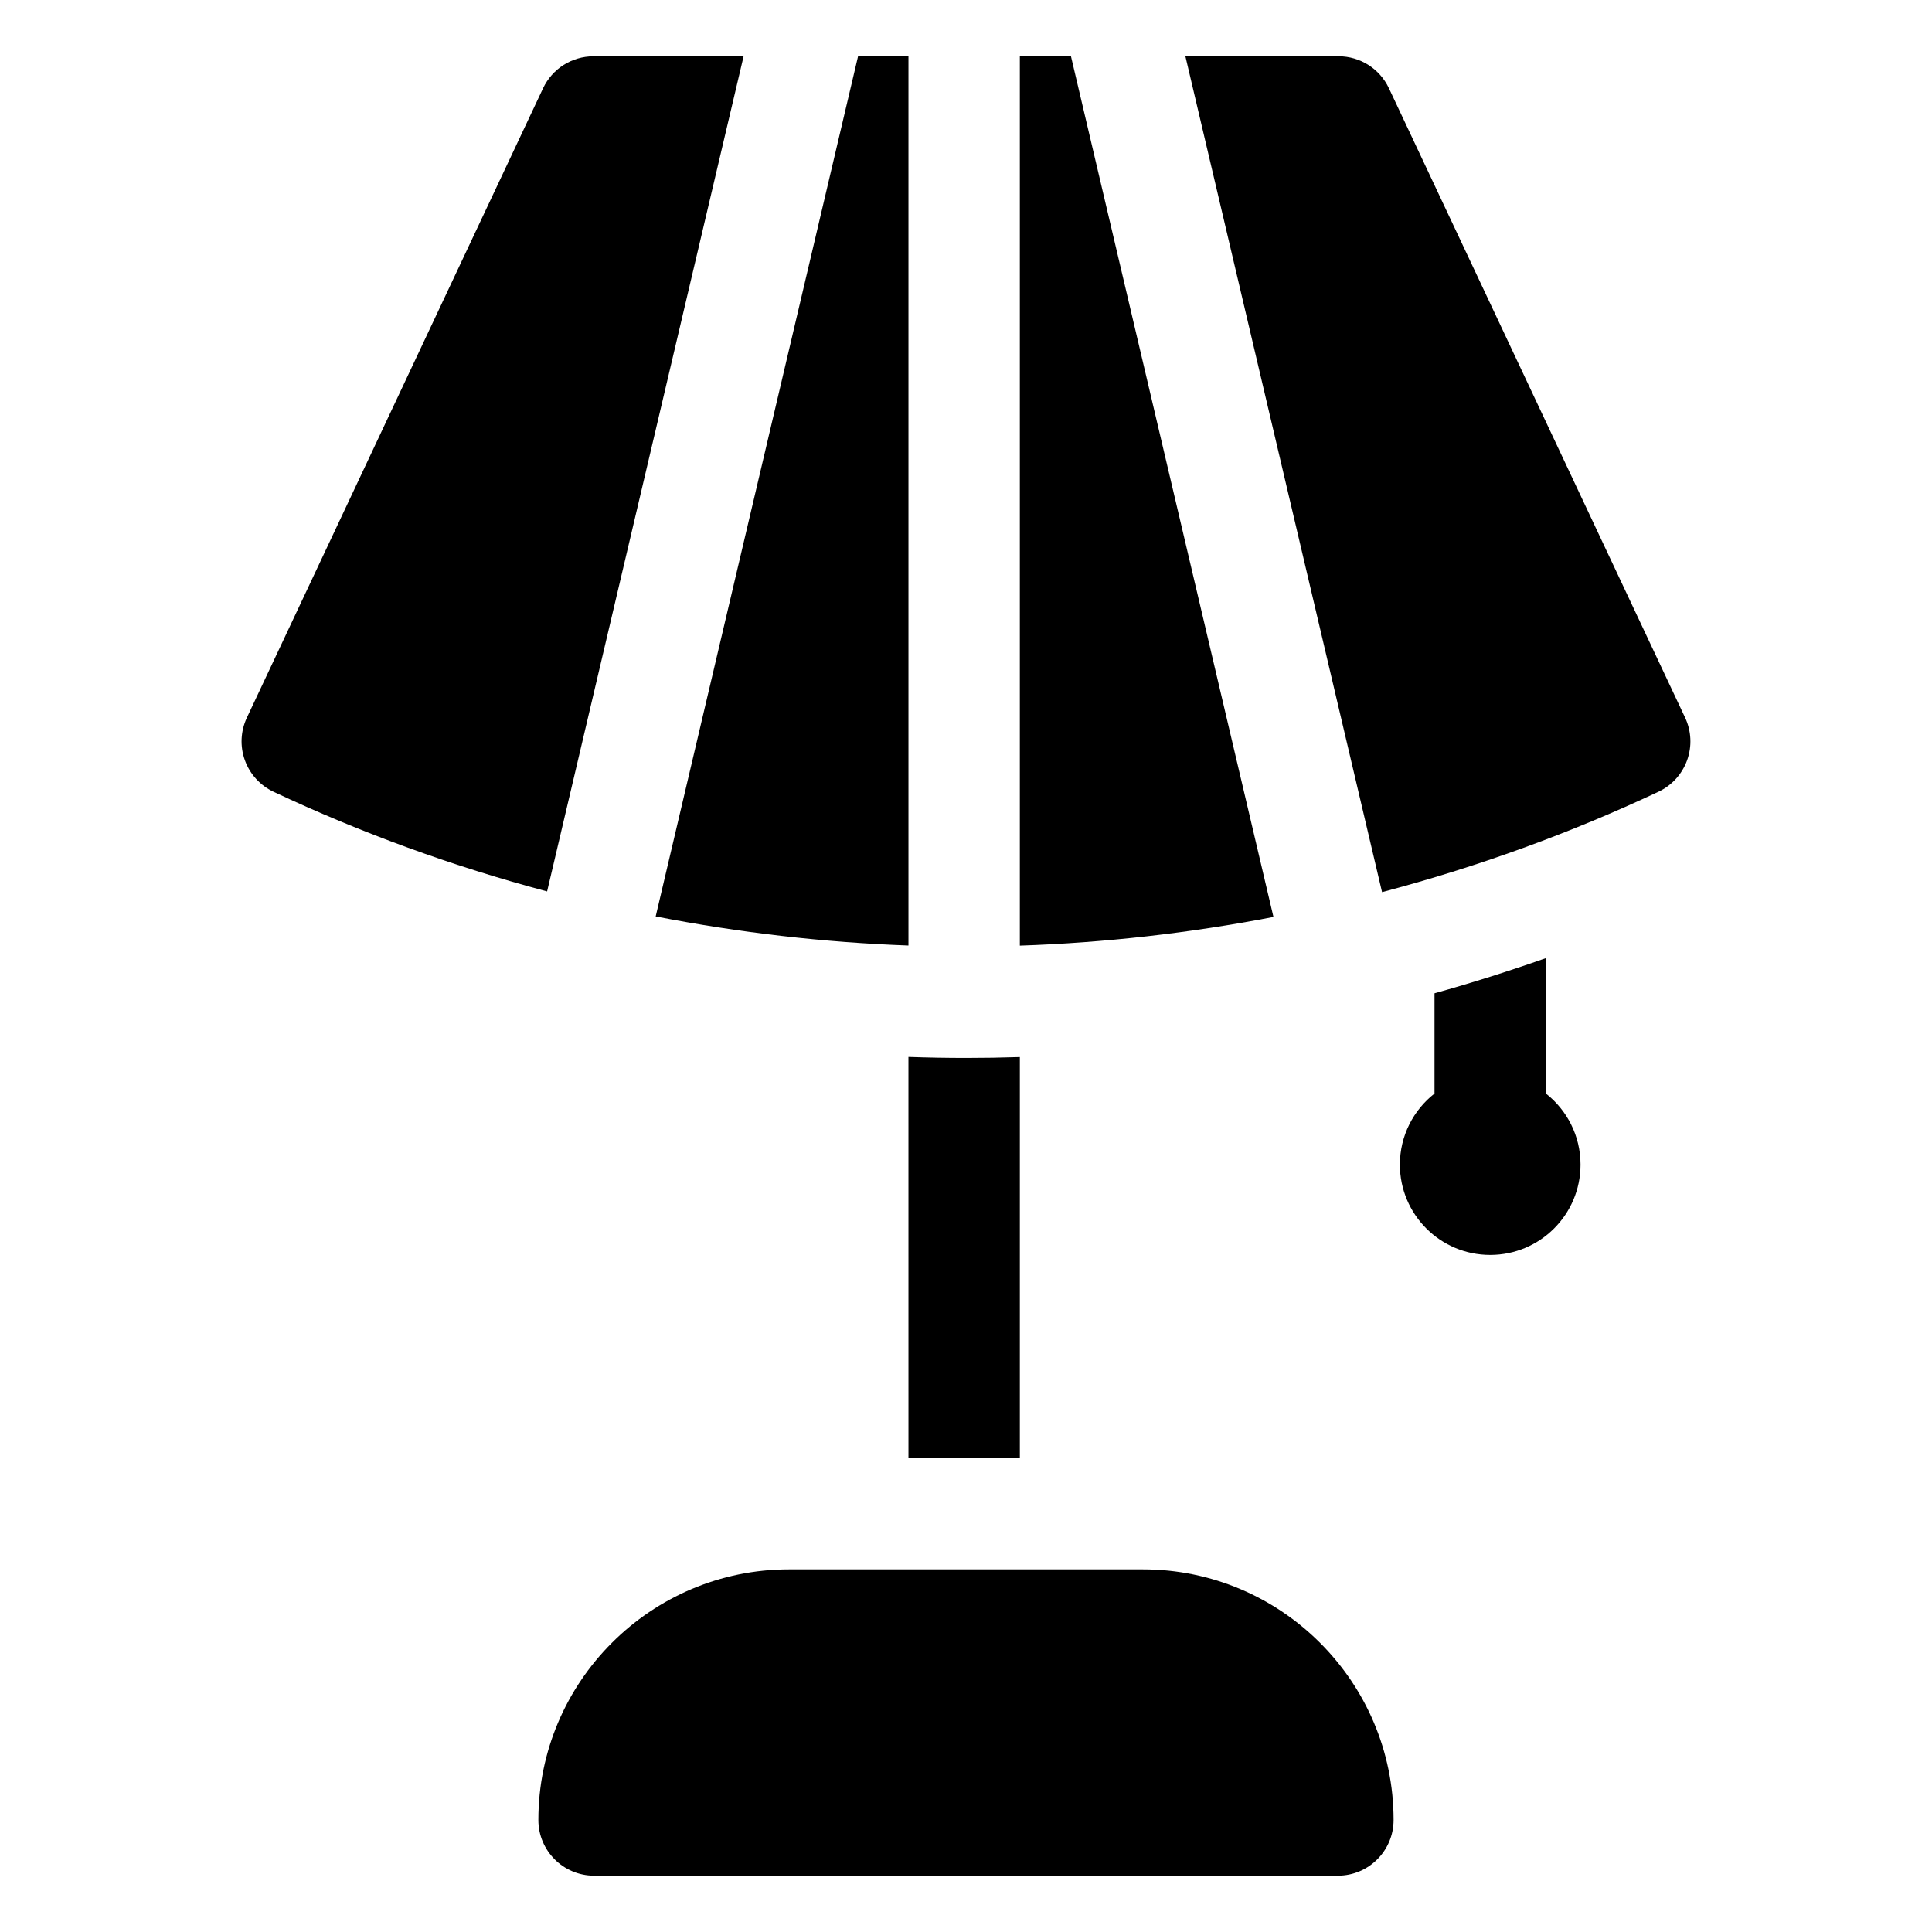
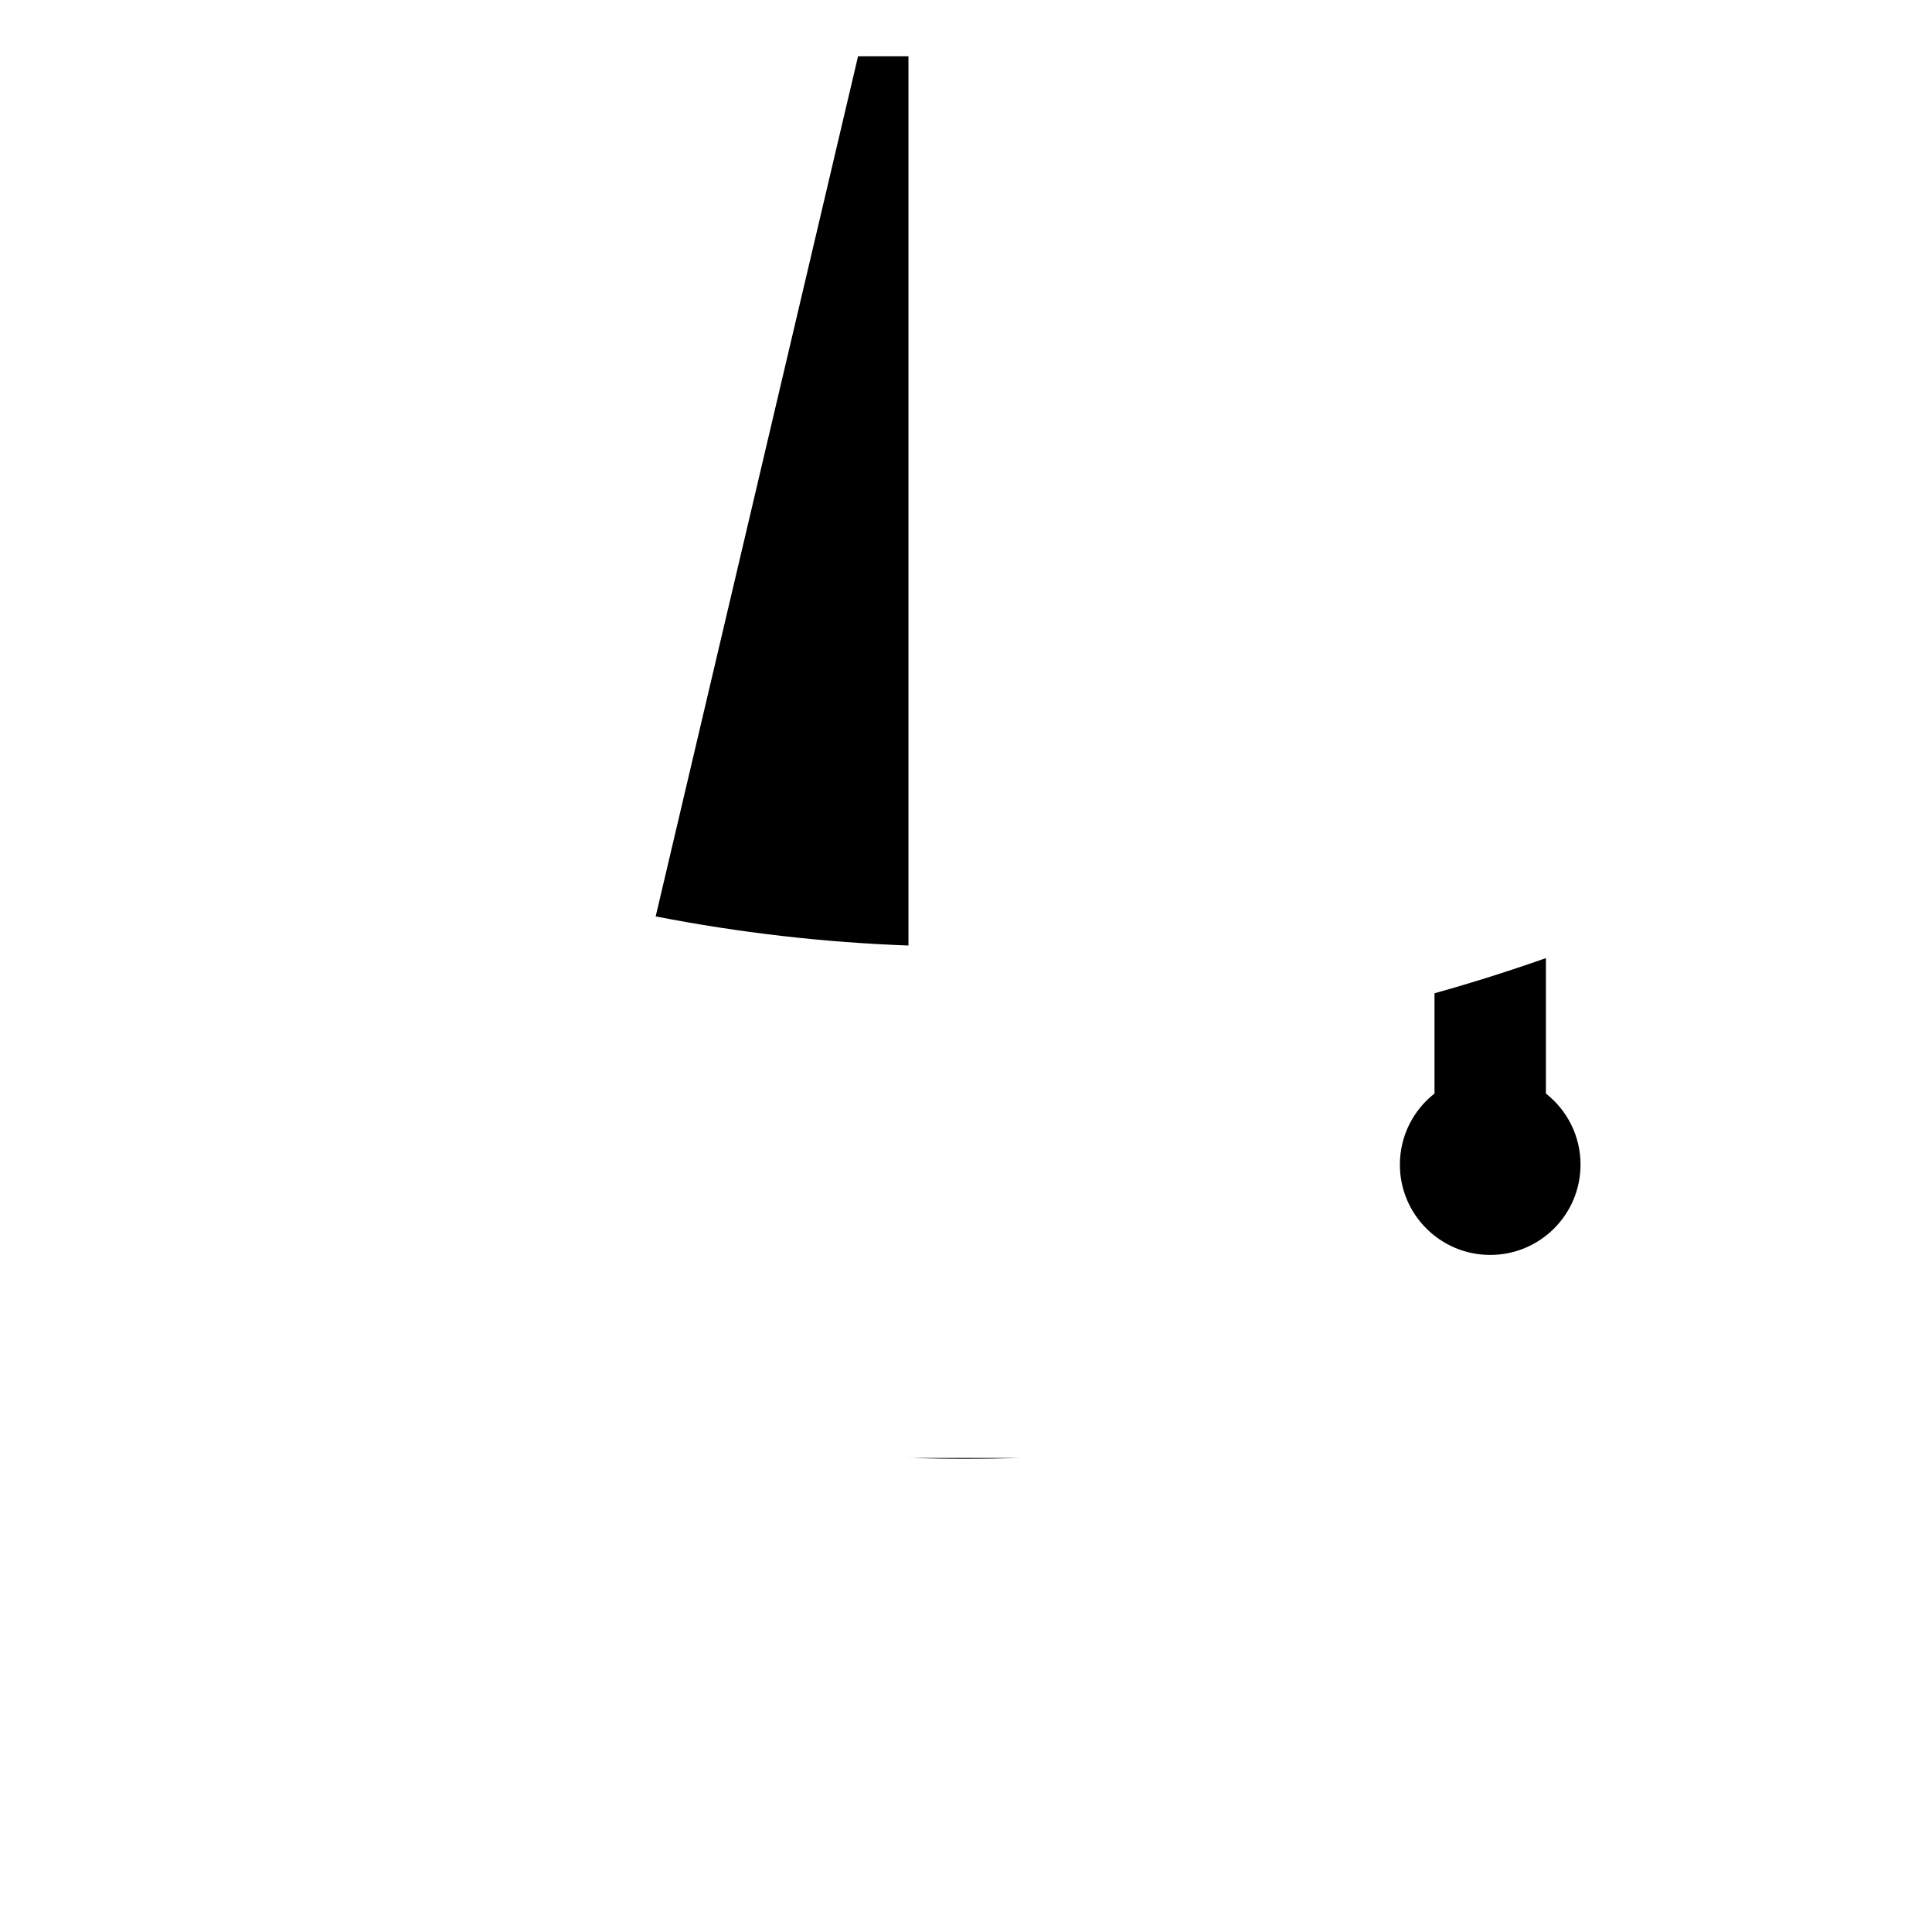
<svg xmlns="http://www.w3.org/2000/svg" fill="#000000" width="800px" height="800px" version="1.1" viewBox="144 144 512 512">
  <g>
-     <path d="m446.9 559.9h-93.809c-36.625 0-66.418 29.793-66.418 66.418 0 8.152 6.609 14.762 14.762 14.762h197.12c8.152 0 14.762-6.609 14.762-14.762-0.004-36.625-29.797-66.418-66.422-66.418z" />
-     <path d="m341.06 158.92h-39.793c-5.719 0-10.922 3.301-13.355 8.477l-78.488 166.79c-1.668 3.543-1.859 7.602-0.531 11.285s4.062 6.688 7.602 8.355c23.25 10.941 47.57 19.777 72.492 26.41z" />
-     <path d="m590.57 334.18-78.488-166.79c-2.434-5.176-7.637-8.477-13.355-8.477h-40.586l52.117 221.51c25.188-6.652 49.758-15.555 73.242-26.602 3.543-1.664 6.277-4.672 7.602-8.355 1.328-3.688 1.133-7.746-0.531-11.289z" />
-     <path d="m427.82 158.92h-13.551v235.68c22.52-0.762 45.027-3.316 67.211-7.598z" />
    <path d="m384.75 394.57v-235.65h-13.359l-53.629 227.94c22.109 4.309 44.543 6.898 66.988 7.711z" />
-     <path d="m384.75 530.38h29.52v-106.25c-4.762 0.152-9.52 0.234-14.27 0.234-5.074 0-10.16-0.094-15.254-0.266z" />
+     <path d="m384.75 530.38h29.52c-4.762 0.152-9.52 0.234-14.27 0.234-5.074 0-10.16-0.094-15.254-0.266z" />
    <path d="m553.68 433.8v-35.891c-9.715 3.426-19.57 6.539-29.52 9.32v26.57c-5.586 4.383-9.176 11.188-9.176 18.836 0 13.219 10.715 23.934 23.934 23.934 13.219 0.004 23.938-10.711 23.938-23.93 0-7.652-3.59-14.457-9.176-18.84z" />
  </g>
</svg>